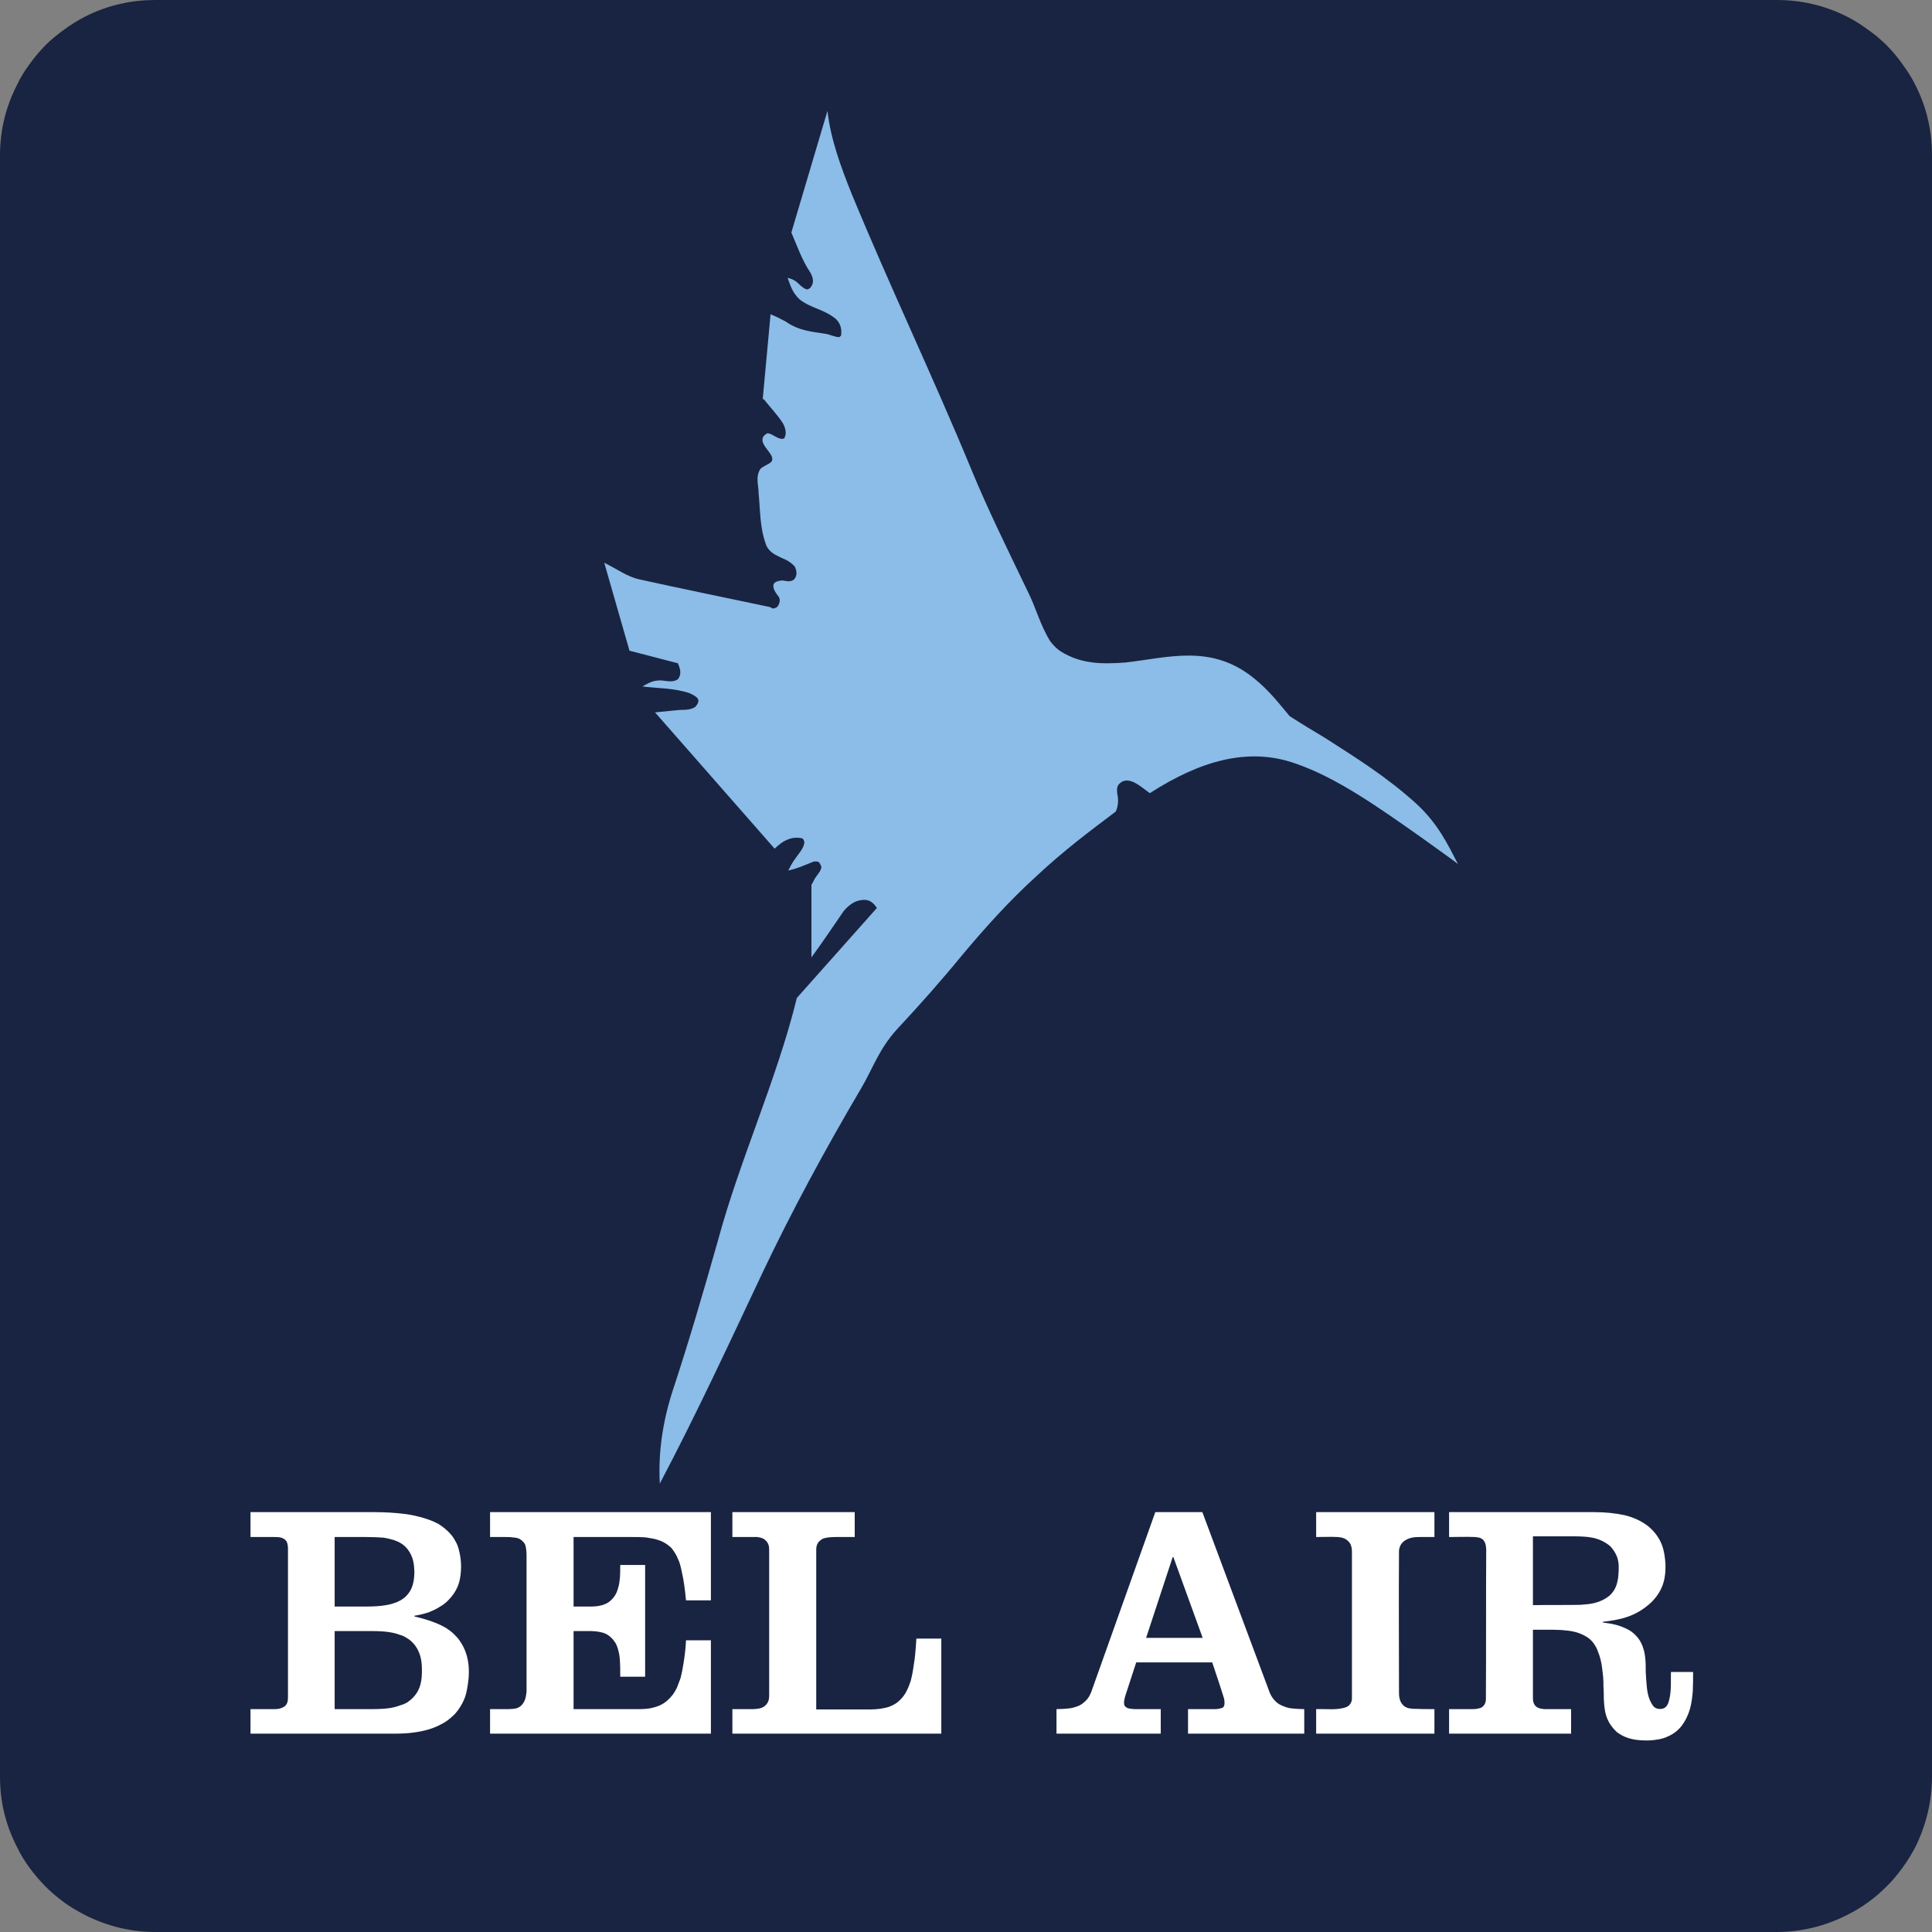
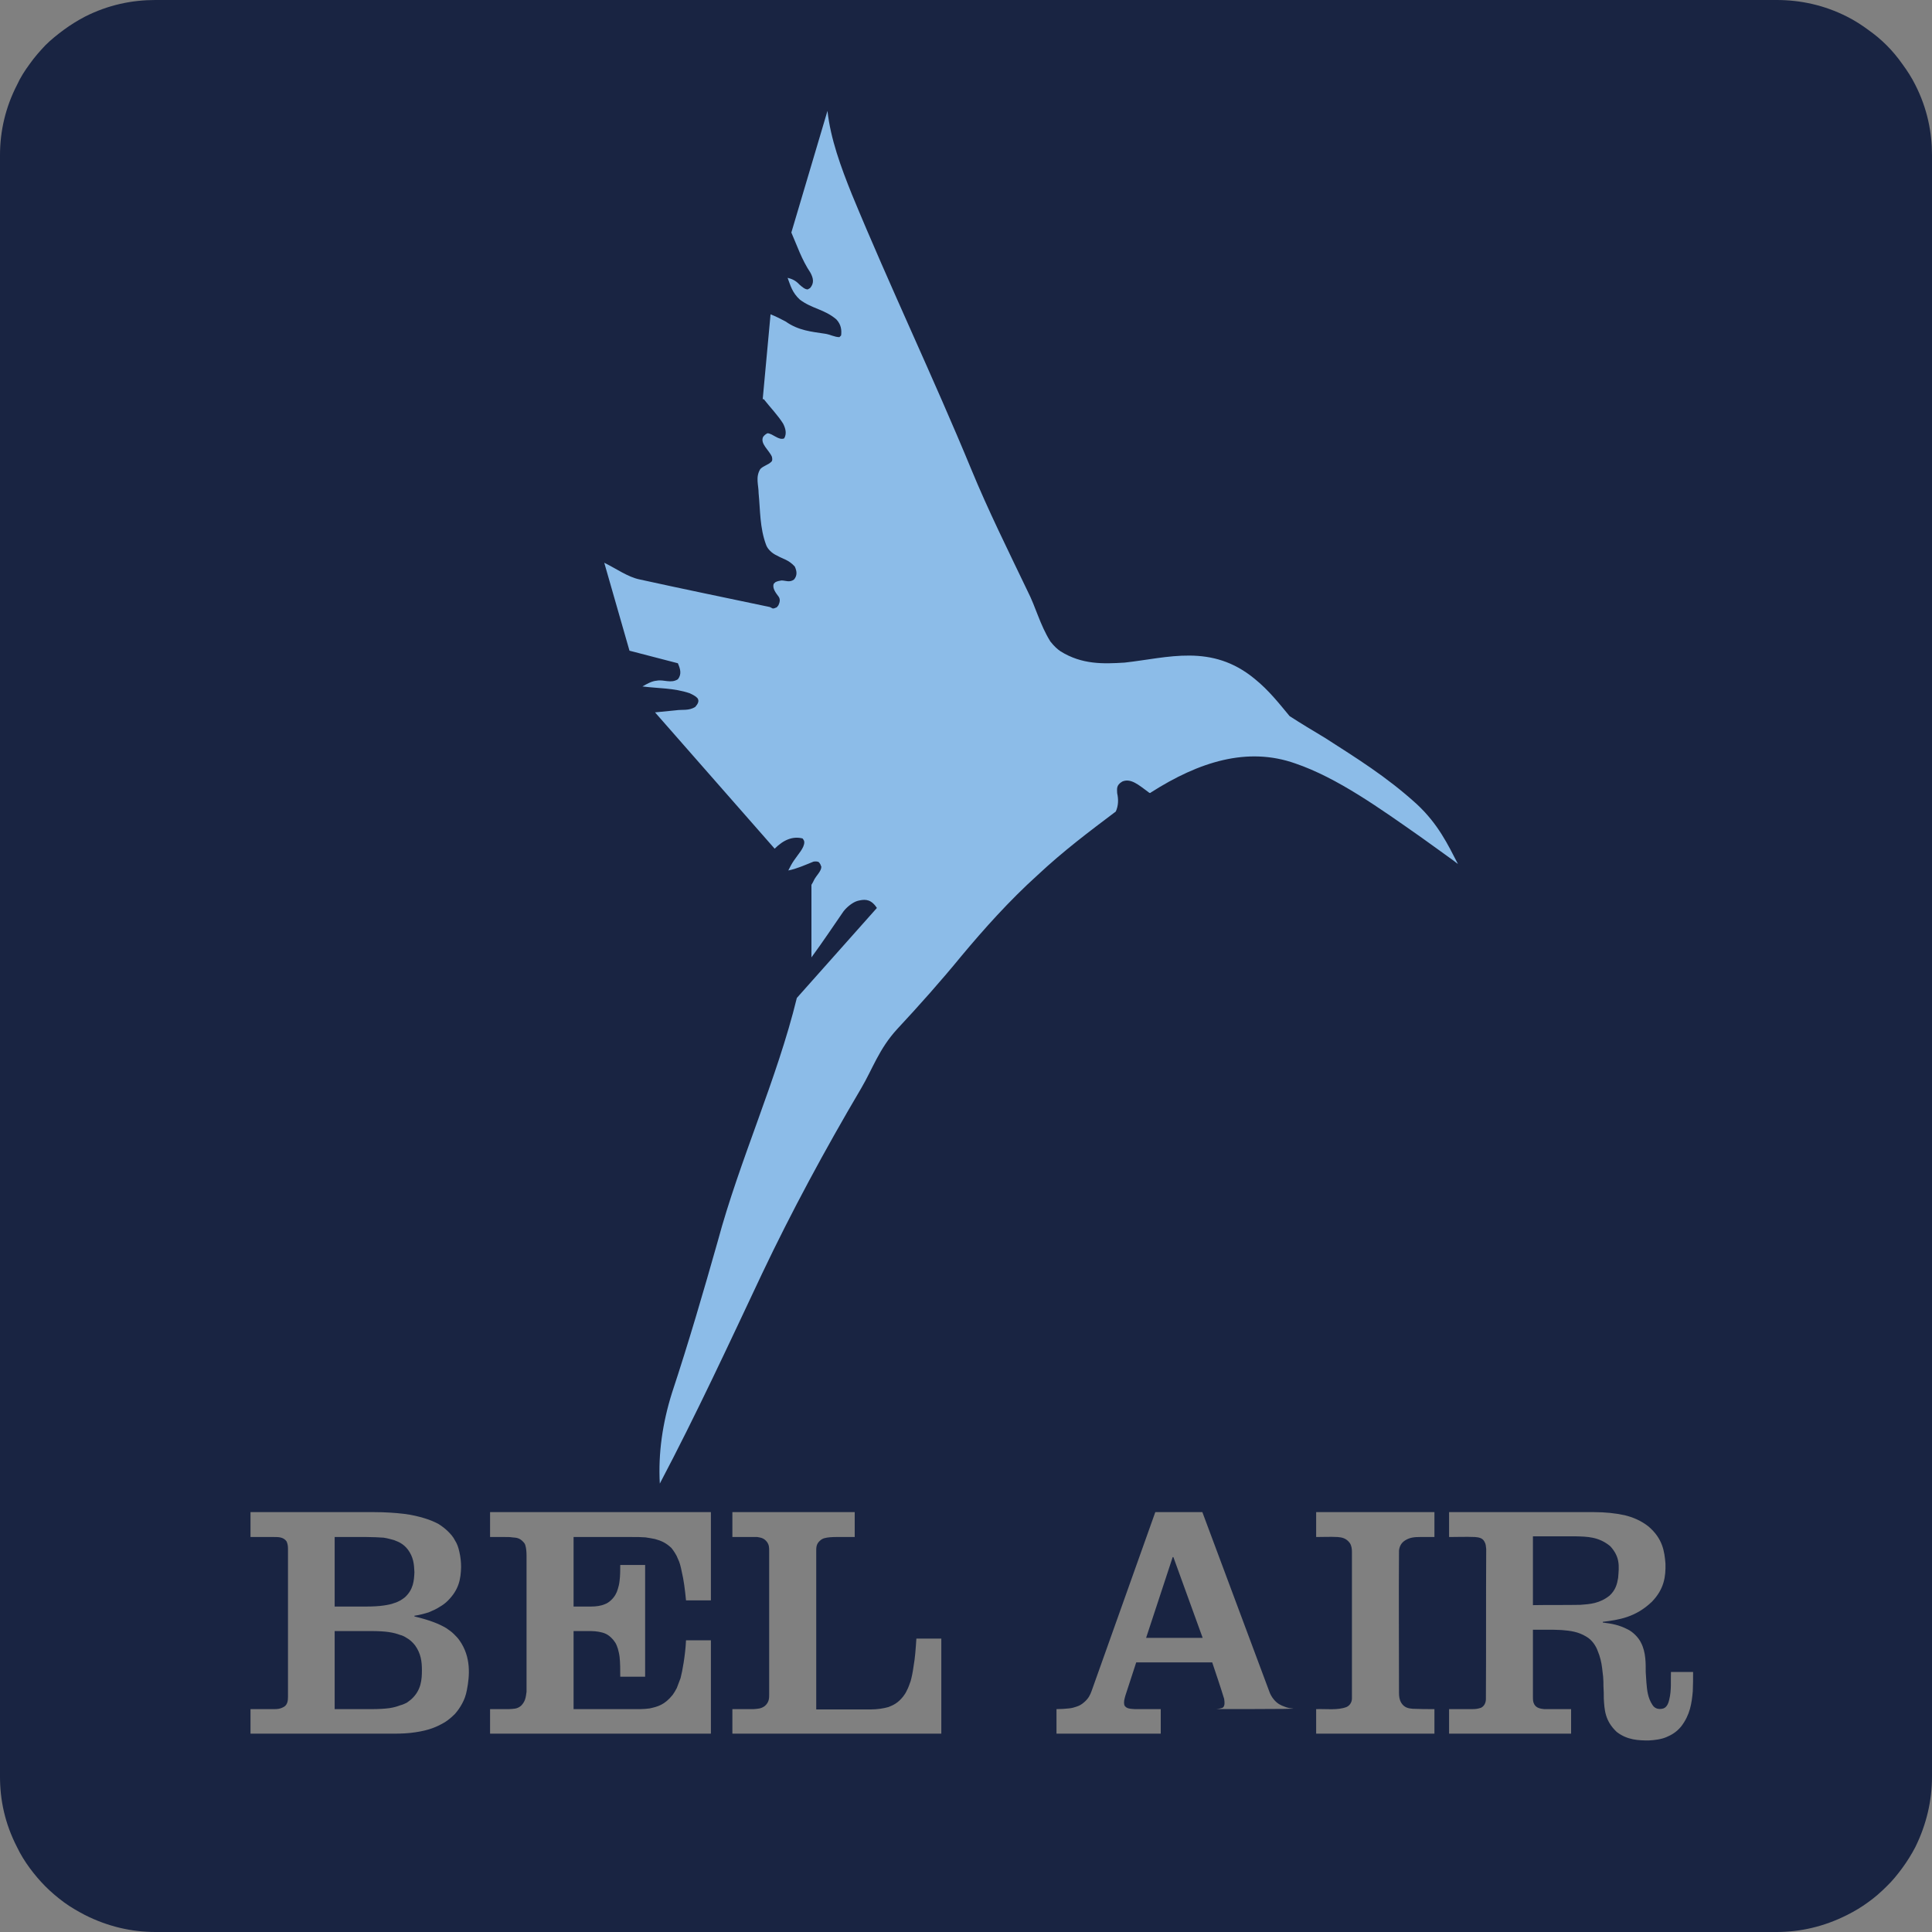
<svg xmlns="http://www.w3.org/2000/svg" width="50" height="50" viewBox="0 0 50 50" fill="none">
  <rect x="0" y="0" width="50" height="50" fill="#808080" stroke="none" />
-   <path fill-rule="evenodd" clip-rule="evenodd" d="M45.742 47.699H4.465V38.173H45.742V47.699Z" fill="white" />
-   <path fill-rule="evenodd" clip-rule="evenodd" d="M29.661 42.388L30.349 40.298H30.367L31.125 42.388H29.661ZM30.04 44.867V44.232H29.37C29.282 44.223 29.141 44.232 29.097 44.125C29.079 44.047 29.097 43.985 29.123 43.888L29.405 43.023H31.372C31.478 43.34 31.584 43.649 31.681 43.967C31.69 44.038 31.716 44.187 31.61 44.206C31.549 44.223 31.504 44.232 31.425 44.232H30.746V44.867H33.754V44.232C33.639 44.232 33.524 44.223 33.436 44.214C33.348 44.206 33.295 44.187 33.251 44.17C33.145 44.134 33.057 44.09 32.969 43.985C32.916 43.923 32.871 43.844 32.845 43.764L31.117 39.134H29.899L28.25 43.764C28.215 43.861 28.171 43.958 28.056 44.055C27.985 44.117 27.933 44.144 27.853 44.17C27.8 44.187 27.747 44.206 27.659 44.214C27.58 44.223 27.456 44.232 27.342 44.232V44.867H30.04ZM24.361 44.867V42.406H23.716C23.699 42.662 23.681 42.917 23.646 43.103C23.62 43.297 23.593 43.411 23.567 43.508C23.532 43.605 23.505 43.685 23.47 43.747C23.443 43.809 23.408 43.861 23.373 43.906C23.24 44.073 23.125 44.126 22.994 44.178C22.87 44.214 22.702 44.24 22.535 44.24H21.124V40.165C21.124 40.06 21.115 39.954 21.239 39.857C21.273 39.83 21.309 39.813 21.353 39.804C21.415 39.787 21.52 39.778 21.635 39.778H22.12V39.134H18.954V39.778H19.448C19.501 39.778 19.554 39.778 19.598 39.778C19.695 39.795 19.774 39.804 19.853 39.91C19.906 39.989 19.906 40.051 19.906 40.148V43.852C19.906 43.949 19.906 44.055 19.792 44.152C19.695 44.223 19.615 44.223 19.501 44.232H18.954V44.867H24.361ZM18.398 44.867V42.45H17.754C17.745 42.653 17.719 42.864 17.692 43.032C17.666 43.2 17.64 43.323 17.613 43.429C17.578 43.526 17.543 43.614 17.516 43.685C17.481 43.755 17.446 43.809 17.41 43.861C17.199 44.126 17.014 44.17 16.811 44.214C16.74 44.223 16.652 44.232 16.572 44.232H14.844V42.212H15.302C15.373 42.212 15.435 42.221 15.497 42.23C15.638 42.256 15.735 42.291 15.849 42.415C15.884 42.45 15.902 42.485 15.929 42.52C15.955 42.565 15.973 42.617 15.991 42.67C16.008 42.733 16.026 42.803 16.035 42.882C16.052 43.032 16.052 43.217 16.052 43.394H16.696V40.501H16.052C16.052 40.607 16.052 40.783 16.035 40.907C16.026 40.995 16.008 41.065 15.991 41.118C15.973 41.18 15.955 41.224 15.929 41.268C15.876 41.365 15.761 41.48 15.655 41.515C15.558 41.559 15.426 41.577 15.302 41.577H14.844V39.778H16.361C16.484 39.778 16.599 39.778 16.705 39.787C16.802 39.804 16.881 39.813 16.952 39.83C17.111 39.874 17.234 39.927 17.375 40.06C17.402 40.095 17.437 40.139 17.463 40.183C17.498 40.236 17.525 40.289 17.552 40.36C17.587 40.43 17.613 40.519 17.648 40.695C17.692 40.871 17.728 41.145 17.754 41.418H18.398V39.134H12.683V39.778H13.08C13.141 39.778 13.203 39.778 13.256 39.787C13.371 39.795 13.45 39.804 13.539 39.901C13.573 39.936 13.591 39.963 13.6 40.007C13.618 40.069 13.627 40.165 13.627 40.263V43.623C13.627 43.676 13.627 43.738 13.627 43.782C13.609 43.914 13.6 44.029 13.486 44.144C13.38 44.232 13.3 44.223 13.168 44.232H12.683V44.867H18.398ZM8.661 42.212H9.631C9.79 42.212 9.949 42.221 10.063 42.238C10.187 42.256 10.275 42.282 10.346 42.309C10.416 42.326 10.469 42.353 10.522 42.388C10.602 42.432 10.672 42.494 10.742 42.582C10.893 42.794 10.919 42.997 10.919 43.226C10.919 43.464 10.901 43.738 10.655 43.967C10.619 44.002 10.575 44.029 10.531 44.064C10.478 44.09 10.425 44.117 10.355 44.134C10.284 44.161 10.204 44.187 10.081 44.206C9.958 44.223 9.798 44.232 9.631 44.232H8.661V42.212ZM6.483 44.867H10.196C10.39 44.867 10.584 44.858 10.751 44.831C10.928 44.805 11.069 44.77 11.192 44.725C11.316 44.681 11.43 44.62 11.519 44.567C11.616 44.505 11.695 44.434 11.775 44.355C11.845 44.276 11.907 44.187 11.959 44.09C12.013 43.993 12.057 43.879 12.083 43.738C12.154 43.376 12.198 42.882 11.889 42.45C11.854 42.397 11.801 42.344 11.748 42.291C11.695 42.238 11.625 42.185 11.545 42.133C11.466 42.088 11.369 42.035 11.228 41.983C11.087 41.929 10.91 41.877 10.725 41.833V41.815C10.857 41.797 10.981 41.762 11.095 41.727C11.201 41.683 11.298 41.639 11.378 41.586C11.457 41.541 11.527 41.489 11.589 41.427C11.88 41.136 11.925 40.863 11.933 40.554C11.933 40.413 11.916 40.28 11.889 40.165C11.863 40.042 11.827 39.945 11.774 39.865C11.731 39.778 11.669 39.707 11.598 39.636C11.527 39.566 11.448 39.504 11.351 39.442C11.254 39.389 11.131 39.336 10.989 39.293C10.84 39.249 10.672 39.204 10.451 39.178C10.231 39.151 9.958 39.134 9.693 39.134H6.483V39.778H7.1C7.206 39.778 7.338 39.778 7.417 39.892C7.444 39.954 7.453 40.007 7.453 40.086V43.914C7.453 44.011 7.444 44.134 7.321 44.187C7.25 44.223 7.188 44.232 7.1 44.232H6.483V44.867ZM8.661 39.778H9.49C9.649 39.778 9.808 39.787 9.931 39.795C10.046 39.813 10.126 39.84 10.196 39.857C10.258 39.883 10.31 39.901 10.355 39.927C10.434 39.972 10.496 40.025 10.557 40.104C10.699 40.298 10.716 40.474 10.725 40.686C10.716 40.906 10.699 41.136 10.478 41.339C10.443 41.365 10.407 41.392 10.364 41.418C10.31 41.444 10.266 41.471 10.196 41.489C10.134 41.515 10.046 41.533 9.931 41.55C9.808 41.568 9.649 41.577 9.49 41.577H8.661V39.778ZM36.638 44.867H37.123V44.232C36.938 44.232 36.752 44.232 36.559 44.223C36.453 44.214 36.346 44.196 36.267 44.073C36.215 43.985 36.206 43.905 36.206 43.809C36.206 42.582 36.197 41.356 36.206 40.13C36.215 40.042 36.25 39.936 36.365 39.865C36.488 39.787 36.611 39.778 36.744 39.778H37.123V39.134H34.062V39.778C34.248 39.778 34.424 39.768 34.618 39.778C34.724 39.787 34.839 39.804 34.935 39.936C34.979 40.007 34.988 40.086 34.988 40.165C34.988 41.427 34.988 42.688 34.988 43.958C34.988 44.038 34.945 44.134 34.847 44.178C34.609 44.267 34.336 44.223 34.062 44.232V44.867C34.918 44.867 35.782 44.867 36.638 44.867ZM40.774 39.76C41.074 39.768 41.374 39.768 41.674 40.016C41.93 40.298 41.903 40.527 41.877 40.836C41.85 40.995 41.815 41.145 41.656 41.294C41.401 41.497 41.153 41.515 40.898 41.533C40.501 41.541 40.077 41.533 39.672 41.541V39.76H40.774ZM40.66 44.867C40.66 44.655 40.66 44.443 40.66 44.232C40.421 44.232 40.201 44.232 39.963 44.232C39.874 44.223 39.76 44.206 39.707 44.108C39.672 44.047 39.672 43.985 39.672 43.914V42.177H40.183C40.263 42.177 40.342 42.185 40.413 42.185C40.642 42.203 40.844 42.229 41.048 42.353C41.206 42.441 41.303 42.6 41.348 42.724C41.41 42.873 41.444 43.015 41.462 43.164C41.471 43.235 41.48 43.306 41.489 43.394C41.497 43.473 41.497 43.57 41.497 43.632C41.506 43.773 41.506 43.844 41.506 43.958C41.524 44.249 41.533 44.532 41.841 44.823C42.115 45.034 42.406 45.043 42.671 45.043C42.82 45.034 42.988 45.016 43.129 44.955C43.253 44.902 43.385 44.831 43.508 44.681C43.738 44.382 43.782 44.082 43.809 43.773C43.817 43.614 43.817 43.438 43.817 43.27H43.244C43.235 43.482 43.262 43.738 43.2 43.985C43.182 44.064 43.147 44.178 43.05 44.214C42.962 44.24 42.838 44.24 42.767 44.126C42.644 43.941 42.626 43.747 42.609 43.544C42.6 43.456 42.6 43.358 42.591 43.27C42.591 43.068 42.6 42.759 42.468 42.512C42.406 42.379 42.256 42.23 42.124 42.168C41.903 42.053 41.709 42.018 41.48 41.991V41.973C41.895 41.921 42.326 41.859 42.75 41.454C43.068 41.127 43.111 40.801 43.102 40.466C43.076 40.148 43.032 39.822 42.662 39.504C42.458 39.345 42.256 39.266 42.044 39.213C41.797 39.16 41.541 39.134 41.259 39.134H37.502V39.778C37.722 39.778 37.934 39.768 38.173 39.778C38.26 39.787 38.367 39.795 38.419 39.901C38.455 39.963 38.455 40.016 38.463 40.086C38.455 41.383 38.463 42.67 38.455 43.967C38.455 44.047 38.428 44.144 38.331 44.196C38.252 44.223 38.19 44.232 38.102 44.232H37.502V44.867C38.552 44.867 39.601 44.867 40.659 44.867H40.66ZM0 45.978C0 46.578 0.123 47.186 0.441 47.804C0.529 47.989 0.644 48.174 0.767 48.342C0.89 48.509 1.032 48.676 1.173 48.818C1.323 48.968 1.49 49.109 1.658 49.233C1.826 49.356 2.011 49.462 2.196 49.559C2.787 49.858 3.404 50 4.022 50H45.978C46.578 50 47.195 49.867 47.804 49.559C47.998 49.462 48.174 49.356 48.342 49.233C48.518 49.109 48.677 48.968 48.827 48.818C48.977 48.676 49.109 48.509 49.233 48.342C49.356 48.174 49.471 47.989 49.568 47.804C49.859 47.213 50 46.596 50 45.978V4.013C50 3.422 49.877 2.804 49.568 2.196C49.471 2.002 49.356 1.825 49.233 1.658C49.109 1.482 48.977 1.323 48.827 1.173C48.677 1.023 48.518 0.891 48.342 0.767C48.174 0.644 47.998 0.529 47.804 0.432C47.213 0.132 46.596 -8.39233e-05 45.978 -8.39233e-05H4.022C3.422 -8.39233e-05 2.805 0.123 2.196 0.432C2.011 0.529 1.826 0.644 1.658 0.767C1.49 0.891 1.323 1.023 1.173 1.173C1.032 1.323 0.89 1.482 0.767 1.658C0.644 1.825 0.529 2.002 0.441 2.196C0.141 2.778 0 3.396 0 4.013V45.978Z" fill="#192442" />
+   <path fill-rule="evenodd" clip-rule="evenodd" d="M29.661 42.388L30.349 40.298H30.367L31.125 42.388H29.661ZM30.04 44.867V44.232H29.37C29.282 44.223 29.141 44.232 29.097 44.125C29.079 44.047 29.097 43.985 29.123 43.888L29.405 43.023H31.372C31.478 43.34 31.584 43.649 31.681 43.967C31.69 44.038 31.716 44.187 31.61 44.206C31.549 44.223 31.504 44.232 31.425 44.232H30.746V44.867V44.232C33.639 44.232 33.524 44.223 33.436 44.214C33.348 44.206 33.295 44.187 33.251 44.17C33.145 44.134 33.057 44.09 32.969 43.985C32.916 43.923 32.871 43.844 32.845 43.764L31.117 39.134H29.899L28.25 43.764C28.215 43.861 28.171 43.958 28.056 44.055C27.985 44.117 27.933 44.144 27.853 44.17C27.8 44.187 27.747 44.206 27.659 44.214C27.58 44.223 27.456 44.232 27.342 44.232V44.867H30.04ZM24.361 44.867V42.406H23.716C23.699 42.662 23.681 42.917 23.646 43.103C23.62 43.297 23.593 43.411 23.567 43.508C23.532 43.605 23.505 43.685 23.47 43.747C23.443 43.809 23.408 43.861 23.373 43.906C23.24 44.073 23.125 44.126 22.994 44.178C22.87 44.214 22.702 44.24 22.535 44.24H21.124V40.165C21.124 40.06 21.115 39.954 21.239 39.857C21.273 39.83 21.309 39.813 21.353 39.804C21.415 39.787 21.52 39.778 21.635 39.778H22.12V39.134H18.954V39.778H19.448C19.501 39.778 19.554 39.778 19.598 39.778C19.695 39.795 19.774 39.804 19.853 39.91C19.906 39.989 19.906 40.051 19.906 40.148V43.852C19.906 43.949 19.906 44.055 19.792 44.152C19.695 44.223 19.615 44.223 19.501 44.232H18.954V44.867H24.361ZM18.398 44.867V42.45H17.754C17.745 42.653 17.719 42.864 17.692 43.032C17.666 43.2 17.64 43.323 17.613 43.429C17.578 43.526 17.543 43.614 17.516 43.685C17.481 43.755 17.446 43.809 17.41 43.861C17.199 44.126 17.014 44.17 16.811 44.214C16.74 44.223 16.652 44.232 16.572 44.232H14.844V42.212H15.302C15.373 42.212 15.435 42.221 15.497 42.23C15.638 42.256 15.735 42.291 15.849 42.415C15.884 42.45 15.902 42.485 15.929 42.52C15.955 42.565 15.973 42.617 15.991 42.67C16.008 42.733 16.026 42.803 16.035 42.882C16.052 43.032 16.052 43.217 16.052 43.394H16.696V40.501H16.052C16.052 40.607 16.052 40.783 16.035 40.907C16.026 40.995 16.008 41.065 15.991 41.118C15.973 41.18 15.955 41.224 15.929 41.268C15.876 41.365 15.761 41.48 15.655 41.515C15.558 41.559 15.426 41.577 15.302 41.577H14.844V39.778H16.361C16.484 39.778 16.599 39.778 16.705 39.787C16.802 39.804 16.881 39.813 16.952 39.83C17.111 39.874 17.234 39.927 17.375 40.06C17.402 40.095 17.437 40.139 17.463 40.183C17.498 40.236 17.525 40.289 17.552 40.36C17.587 40.43 17.613 40.519 17.648 40.695C17.692 40.871 17.728 41.145 17.754 41.418H18.398V39.134H12.683V39.778H13.08C13.141 39.778 13.203 39.778 13.256 39.787C13.371 39.795 13.45 39.804 13.539 39.901C13.573 39.936 13.591 39.963 13.6 40.007C13.618 40.069 13.627 40.165 13.627 40.263V43.623C13.627 43.676 13.627 43.738 13.627 43.782C13.609 43.914 13.6 44.029 13.486 44.144C13.38 44.232 13.3 44.223 13.168 44.232H12.683V44.867H18.398ZM8.661 42.212H9.631C9.79 42.212 9.949 42.221 10.063 42.238C10.187 42.256 10.275 42.282 10.346 42.309C10.416 42.326 10.469 42.353 10.522 42.388C10.602 42.432 10.672 42.494 10.742 42.582C10.893 42.794 10.919 42.997 10.919 43.226C10.919 43.464 10.901 43.738 10.655 43.967C10.619 44.002 10.575 44.029 10.531 44.064C10.478 44.09 10.425 44.117 10.355 44.134C10.284 44.161 10.204 44.187 10.081 44.206C9.958 44.223 9.798 44.232 9.631 44.232H8.661V42.212ZM6.483 44.867H10.196C10.39 44.867 10.584 44.858 10.751 44.831C10.928 44.805 11.069 44.77 11.192 44.725C11.316 44.681 11.43 44.62 11.519 44.567C11.616 44.505 11.695 44.434 11.775 44.355C11.845 44.276 11.907 44.187 11.959 44.09C12.013 43.993 12.057 43.879 12.083 43.738C12.154 43.376 12.198 42.882 11.889 42.45C11.854 42.397 11.801 42.344 11.748 42.291C11.695 42.238 11.625 42.185 11.545 42.133C11.466 42.088 11.369 42.035 11.228 41.983C11.087 41.929 10.91 41.877 10.725 41.833V41.815C10.857 41.797 10.981 41.762 11.095 41.727C11.201 41.683 11.298 41.639 11.378 41.586C11.457 41.541 11.527 41.489 11.589 41.427C11.88 41.136 11.925 40.863 11.933 40.554C11.933 40.413 11.916 40.28 11.889 40.165C11.863 40.042 11.827 39.945 11.774 39.865C11.731 39.778 11.669 39.707 11.598 39.636C11.527 39.566 11.448 39.504 11.351 39.442C11.254 39.389 11.131 39.336 10.989 39.293C10.84 39.249 10.672 39.204 10.451 39.178C10.231 39.151 9.958 39.134 9.693 39.134H6.483V39.778H7.1C7.206 39.778 7.338 39.778 7.417 39.892C7.444 39.954 7.453 40.007 7.453 40.086V43.914C7.453 44.011 7.444 44.134 7.321 44.187C7.25 44.223 7.188 44.232 7.1 44.232H6.483V44.867ZM8.661 39.778H9.49C9.649 39.778 9.808 39.787 9.931 39.795C10.046 39.813 10.126 39.84 10.196 39.857C10.258 39.883 10.31 39.901 10.355 39.927C10.434 39.972 10.496 40.025 10.557 40.104C10.699 40.298 10.716 40.474 10.725 40.686C10.716 40.906 10.699 41.136 10.478 41.339C10.443 41.365 10.407 41.392 10.364 41.418C10.31 41.444 10.266 41.471 10.196 41.489C10.134 41.515 10.046 41.533 9.931 41.55C9.808 41.568 9.649 41.577 9.49 41.577H8.661V39.778ZM36.638 44.867H37.123V44.232C36.938 44.232 36.752 44.232 36.559 44.223C36.453 44.214 36.346 44.196 36.267 44.073C36.215 43.985 36.206 43.905 36.206 43.809C36.206 42.582 36.197 41.356 36.206 40.13C36.215 40.042 36.25 39.936 36.365 39.865C36.488 39.787 36.611 39.778 36.744 39.778H37.123V39.134H34.062V39.778C34.248 39.778 34.424 39.768 34.618 39.778C34.724 39.787 34.839 39.804 34.935 39.936C34.979 40.007 34.988 40.086 34.988 40.165C34.988 41.427 34.988 42.688 34.988 43.958C34.988 44.038 34.945 44.134 34.847 44.178C34.609 44.267 34.336 44.223 34.062 44.232V44.867C34.918 44.867 35.782 44.867 36.638 44.867ZM40.774 39.76C41.074 39.768 41.374 39.768 41.674 40.016C41.93 40.298 41.903 40.527 41.877 40.836C41.85 40.995 41.815 41.145 41.656 41.294C41.401 41.497 41.153 41.515 40.898 41.533C40.501 41.541 40.077 41.533 39.672 41.541V39.76H40.774ZM40.66 44.867C40.66 44.655 40.66 44.443 40.66 44.232C40.421 44.232 40.201 44.232 39.963 44.232C39.874 44.223 39.76 44.206 39.707 44.108C39.672 44.047 39.672 43.985 39.672 43.914V42.177H40.183C40.263 42.177 40.342 42.185 40.413 42.185C40.642 42.203 40.844 42.229 41.048 42.353C41.206 42.441 41.303 42.6 41.348 42.724C41.41 42.873 41.444 43.015 41.462 43.164C41.471 43.235 41.48 43.306 41.489 43.394C41.497 43.473 41.497 43.57 41.497 43.632C41.506 43.773 41.506 43.844 41.506 43.958C41.524 44.249 41.533 44.532 41.841 44.823C42.115 45.034 42.406 45.043 42.671 45.043C42.82 45.034 42.988 45.016 43.129 44.955C43.253 44.902 43.385 44.831 43.508 44.681C43.738 44.382 43.782 44.082 43.809 43.773C43.817 43.614 43.817 43.438 43.817 43.27H43.244C43.235 43.482 43.262 43.738 43.2 43.985C43.182 44.064 43.147 44.178 43.05 44.214C42.962 44.24 42.838 44.24 42.767 44.126C42.644 43.941 42.626 43.747 42.609 43.544C42.6 43.456 42.6 43.358 42.591 43.27C42.591 43.068 42.6 42.759 42.468 42.512C42.406 42.379 42.256 42.23 42.124 42.168C41.903 42.053 41.709 42.018 41.48 41.991V41.973C41.895 41.921 42.326 41.859 42.75 41.454C43.068 41.127 43.111 40.801 43.102 40.466C43.076 40.148 43.032 39.822 42.662 39.504C42.458 39.345 42.256 39.266 42.044 39.213C41.797 39.16 41.541 39.134 41.259 39.134H37.502V39.778C37.722 39.778 37.934 39.768 38.173 39.778C38.26 39.787 38.367 39.795 38.419 39.901C38.455 39.963 38.455 40.016 38.463 40.086C38.455 41.383 38.463 42.67 38.455 43.967C38.455 44.047 38.428 44.144 38.331 44.196C38.252 44.223 38.19 44.232 38.102 44.232H37.502V44.867C38.552 44.867 39.601 44.867 40.659 44.867H40.66ZM0 45.978C0 46.578 0.123 47.186 0.441 47.804C0.529 47.989 0.644 48.174 0.767 48.342C0.89 48.509 1.032 48.676 1.173 48.818C1.323 48.968 1.49 49.109 1.658 49.233C1.826 49.356 2.011 49.462 2.196 49.559C2.787 49.858 3.404 50 4.022 50H45.978C46.578 50 47.195 49.867 47.804 49.559C47.998 49.462 48.174 49.356 48.342 49.233C48.518 49.109 48.677 48.968 48.827 48.818C48.977 48.676 49.109 48.509 49.233 48.342C49.356 48.174 49.471 47.989 49.568 47.804C49.859 47.213 50 46.596 50 45.978V4.013C50 3.422 49.877 2.804 49.568 2.196C49.471 2.002 49.356 1.825 49.233 1.658C49.109 1.482 48.977 1.323 48.827 1.173C48.677 1.023 48.518 0.891 48.342 0.767C48.174 0.644 47.998 0.529 47.804 0.432C47.213 0.132 46.596 -8.39233e-05 45.978 -8.39233e-05H4.022C3.422 -8.39233e-05 2.805 0.123 2.196 0.432C2.011 0.529 1.826 0.644 1.658 0.767C1.49 0.891 1.323 1.023 1.173 1.173C1.032 1.323 0.89 1.482 0.767 1.658C0.644 1.825 0.529 2.002 0.441 2.196C0.141 2.778 0 3.396 0 4.013V45.978Z" fill="#192442" />
  <path fill-rule="evenodd" clip-rule="evenodd" d="M37.617 22.273L37.732 22.361C37.467 21.849 37.22 21.329 36.673 20.817C35.88 20.094 35.086 19.609 34.292 19.097C33.983 18.912 33.675 18.727 33.375 18.533C33.11 18.215 32.845 17.872 32.475 17.572C31.355 16.645 30.226 17.025 29.106 17.148C28.55 17.183 28.003 17.201 27.448 16.857C27.369 16.804 27.28 16.725 27.183 16.601C26.91 16.16 26.813 15.728 26.593 15.296C26.09 14.246 25.569 13.197 25.137 12.147C24.158 9.775 23.029 7.411 22.05 5.038C21.759 4.315 21.494 3.592 21.415 2.869L20.48 6.018C20.63 6.361 20.745 6.714 20.974 7.058C21.045 7.19 21.08 7.323 20.965 7.455L20.904 7.49C20.833 7.49 20.762 7.429 20.692 7.367C20.586 7.252 20.489 7.217 20.383 7.19C20.454 7.376 20.498 7.57 20.701 7.755C21.018 7.993 21.336 8.002 21.645 8.266C21.768 8.399 21.785 8.54 21.768 8.681L21.724 8.725C21.6 8.725 21.477 8.654 21.353 8.637C21.009 8.584 20.666 8.558 20.33 8.319C20.198 8.249 20.074 8.187 19.942 8.134L19.739 10.33H19.766C19.933 10.542 20.137 10.754 20.268 10.965C20.33 11.089 20.366 11.221 20.295 11.345C20.154 11.406 20.004 11.221 19.863 11.212C19.828 11.23 19.784 11.256 19.748 11.309C19.669 11.486 19.907 11.653 19.977 11.821C19.986 11.865 19.995 11.909 19.969 11.944C19.872 12.041 19.775 12.041 19.677 12.138C19.546 12.35 19.633 12.553 19.633 12.765C19.677 13.206 19.66 13.655 19.828 14.105C19.863 14.202 19.969 14.317 20.11 14.379C20.26 14.467 20.409 14.485 20.568 14.661C20.622 14.776 20.639 14.89 20.551 14.996C20.436 15.084 20.33 15.022 20.225 15.022C20.171 15.031 20.118 15.04 20.066 15.067L20.022 15.111C19.986 15.225 20.074 15.34 20.154 15.446C20.198 15.517 20.181 15.587 20.145 15.666L20.101 15.719C20.066 15.728 20.03 15.755 19.995 15.746L19.924 15.71C18.795 15.472 17.676 15.243 16.555 14.996C16.247 14.934 15.947 14.714 15.638 14.564L16.291 16.84L17.543 17.165C17.605 17.307 17.649 17.448 17.543 17.58C17.358 17.695 17.182 17.58 16.996 17.616C16.873 17.625 16.749 17.695 16.626 17.765C17.032 17.818 17.438 17.801 17.852 17.942C17.913 17.977 17.984 17.995 18.055 18.074C18.099 18.145 18.063 18.216 17.993 18.295C17.825 18.401 17.658 18.357 17.49 18.383C17.314 18.401 17.129 18.418 16.952 18.436L20.048 21.964C20.286 21.726 20.524 21.637 20.771 21.699C20.798 21.735 20.815 21.761 20.815 21.796C20.815 21.946 20.657 22.105 20.551 22.264C20.489 22.352 20.445 22.44 20.401 22.528C20.622 22.484 20.833 22.387 21.053 22.299C21.098 22.291 21.142 22.291 21.186 22.308C21.23 22.352 21.239 22.387 21.256 22.431C21.256 22.546 21.132 22.652 21.071 22.767C21.053 22.811 21.027 22.854 21 22.899V24.777C21.291 24.381 21.556 23.983 21.829 23.587C21.918 23.472 22.068 23.349 22.2 23.313C22.35 23.278 22.5 23.252 22.65 23.437L22.694 23.498L20.622 25.827C20.11 27.926 19.14 30.025 18.575 32.124C18.205 33.43 17.825 34.735 17.393 36.041C17.146 36.825 17.032 37.611 17.076 38.395C18.028 36.588 18.866 34.779 19.722 32.962C20.48 31.366 21.345 29.761 22.288 28.164C22.588 27.653 22.747 27.15 23.214 26.638C23.797 26.012 24.361 25.377 24.881 24.742C25.463 24.045 26.116 23.313 26.848 22.652C27.527 22.016 28.198 21.514 28.877 21.002C28.947 20.844 28.947 20.685 28.912 20.526C28.912 20.429 28.877 20.323 29.045 20.226C29.265 20.13 29.477 20.323 29.697 20.482C29.723 20.5 29.759 20.544 29.785 20.509C31.029 19.715 32.281 19.318 33.525 19.759C34.61 20.13 35.703 20.914 36.797 21.682C37.071 21.876 37.344 22.078 37.617 22.273Z" fill="#8CBCE8" />
</svg>